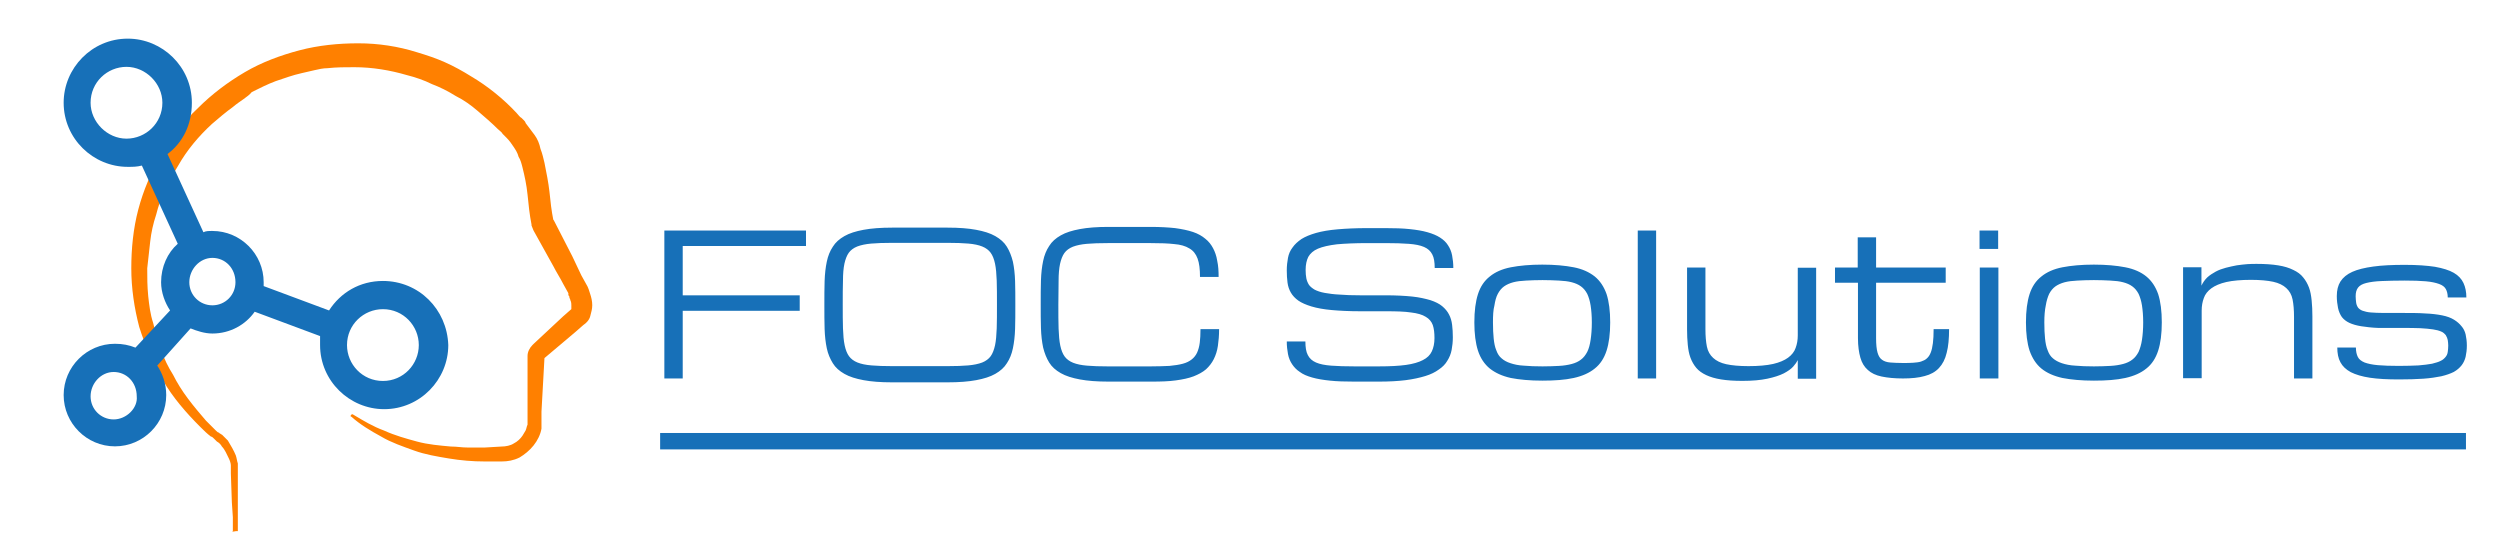
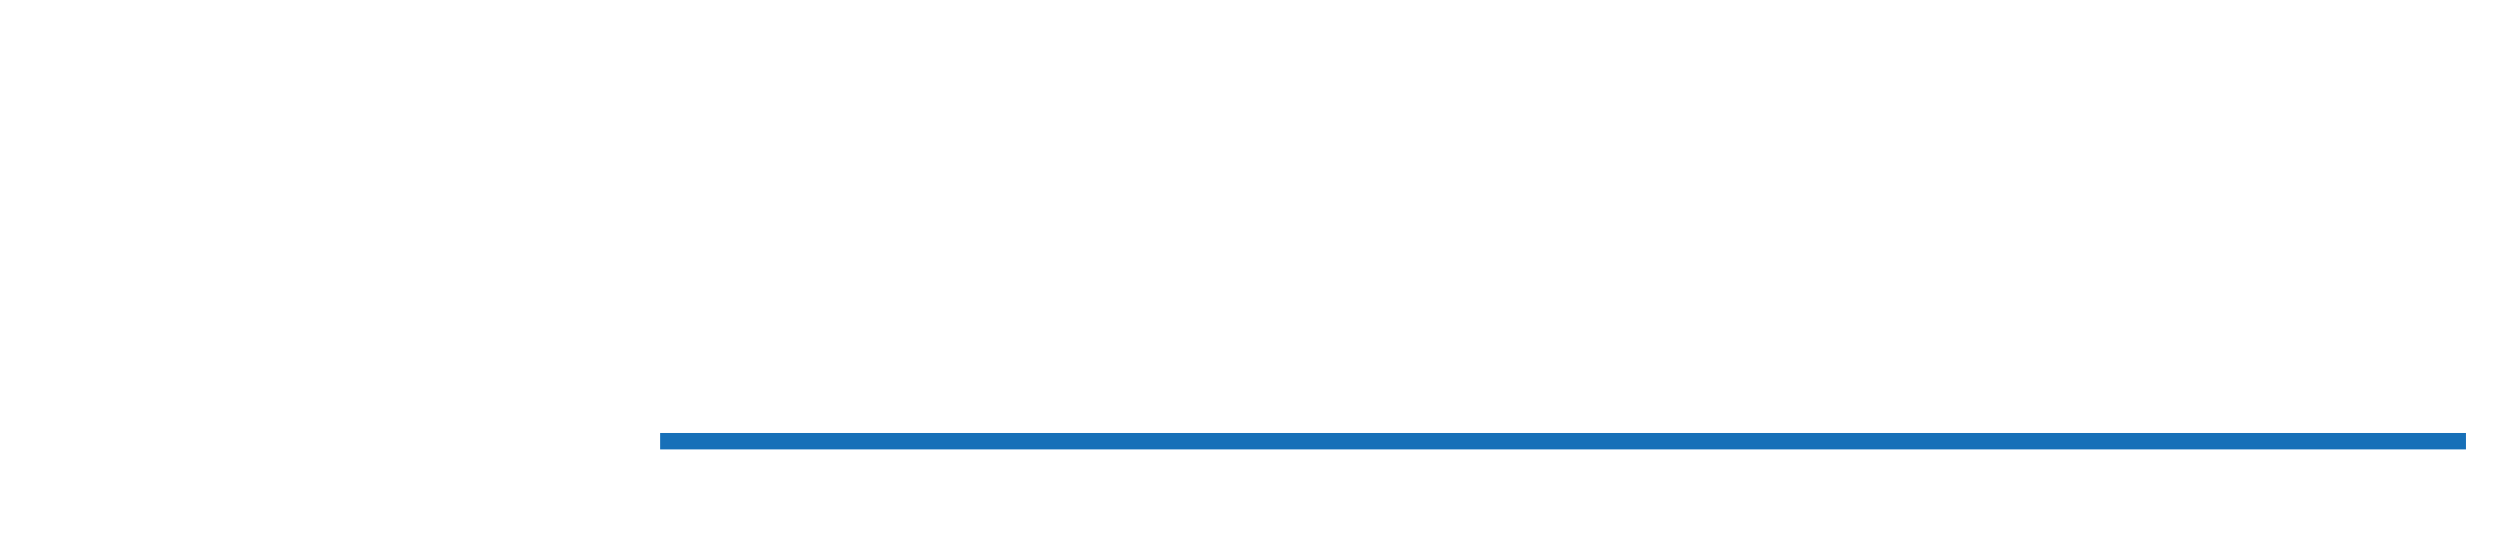
<svg xmlns="http://www.w3.org/2000/svg" id="Ebene_1" x="0px" y="0px" viewBox="0 0 966 211" style="enable-background:new 0 0 966 211;" xml:space="preserve">
  <style type="text/css">	.st0{fill:url(#SVGID_1_);}	.st1{fill:#1770B8;}</style>
  <g transform="matrix(3.847 0 0 3.847 459.286 10.581)">
    <g>
      <linearGradient id="SVGID_1_" gradientUnits="userSpaceOnUse" x1="-67.412" y1="150.299" x2="-66.742" y2="150.299" gradientTransform="matrix(266.185 0 0 -281.447 17837.9 42327.516)">
        <stop offset="1" style="stop-color:#FF8000" />
        <stop offset="1" style="stop-color:#238A91" />
      </linearGradient>
-       <path class="st0" d="M-96,50.6C-96.1,50.7-96.1,50.6-96,50.6L-96,50.6L-96,50.6L-96,50.6l0-0.3l0-0.4l0-0.7l-0.1-1.5l-0.1-2.9   l0-0.2l0-0.1l0-0.1c0-0.1,0-0.2,0-0.4c0-0.2-0.1-0.5-0.2-0.7c-0.2-0.4-0.4-0.9-0.7-1.2c-0.1-0.2-0.3-0.4-0.5-0.5   c0,0-0.1-0.1-0.1-0.1l-0.1-0.1l-0.1-0.1c-0.1-0.1-0.2-0.2-0.3-0.2c-0.4-0.3-0.7-0.6-1.1-1c-1.4-1.4-2.7-2.9-3.7-4.6   c-1-1.7-1.8-3.5-2.4-5.4c-0.5-1.9-0.8-3.9-0.8-5.9c0-2,0.2-4,0.7-5.9c0.5-1.9,1.3-3.8,2.3-5.5c1-1.7,2.2-3.3,3.7-4.7   c1.4-1.4,3-2.6,4.7-3.6c1.7-1,3.6-1.7,5.5-2.2c1.9-0.5,3.9-0.7,5.9-0.7c2,0,4,0.3,5.9,0.9c1,0.3,1.9,0.6,2.8,1   c0.9,0.4,1.8,0.9,2.6,1.4c1.7,1,3.3,2.3,4.6,3.7c0.2,0.2,0.3,0.4,0.5,0.5l0.1,0.1l0.1,0.1c0.1,0.1,0.2,0.2,0.2,0.3   c0.3,0.4,0.6,0.8,0.9,1.2c0.3,0.4,0.5,0.9,0.6,1.4c0.2,0.5,0.3,1,0.4,1.4c0.2,1,0.4,2,0.5,2.9c0.1,1,0.2,1.9,0.4,2.9l0-0.1   l1.9,3.7l0.9,1.9l0.5,0.9c0.2,0.3,0.3,0.7,0.4,1c0.1,0.3,0.2,0.7,0.2,1.1c0,0.4-0.1,0.7-0.2,1.1c-0.1,0.4-0.4,0.7-0.7,0.9   l-0.8,0.7l-3.2,2.7l0.1-0.1l-0.2,3.6l-0.1,1.8l0,0.9l0,0.4c0,0.1,0,0.2,0,0.2c0,0.1,0,0.2,0,0.2c-0.1,0.6-0.4,1.2-0.8,1.7   c-0.4,0.5-0.9,0.9-1.4,1.2c-0.6,0.3-1.2,0.4-1.8,0.4c-0.1,0-0.2,0-0.2,0l-0.2,0l-0.4,0c-0.3,0-0.6,0-0.9,0c-1.2,0-2.4-0.1-3.6-0.3   c-1.2-0.2-2.4-0.4-3.5-0.8c-1.1-0.4-2.3-0.8-3.3-1.4c-1.1-0.6-2.1-1.2-3-2c-0.1,0-0.1-0.1,0-0.2c0,0,0.1-0.1,0.2,0l0,0   c1,0.6,2,1.2,3.1,1.6c1.1,0.5,2.2,0.8,3.3,1.1c1.1,0.3,2.3,0.4,3.4,0.5c0.6,0,1.1,0.1,1.7,0.1c0.6,0,1.2,0,1.7,0l1.7-0.1   c0.4,0,0.9-0.1,1.2-0.3c0.4-0.2,0.7-0.5,0.9-0.8c0.1-0.2,0.2-0.3,0.3-0.5c0.1-0.2,0.1-0.4,0.2-0.6c0,0,0-0.1,0-0.1l0,0   c0,0,0,0,0,0v0l0,0v0c0,0,0,0,0,0l0-0.1l0-0.4l0-0.9l0-1.8c0-1.2,0-2.4,0-3.6c0-0.4,0.2-0.8,0.5-1.1l0.1-0.1l1.5-1.4l1.5-1.4   l0.8-0.7l0,0l0,0c0,0,0,0,0,0c0,0,0,0,0,0c0,0,0-0.1,0-0.1c0,0,0-0.1,0-0.1c0,0,0-0.1,0-0.2c0-0.1,0-0.3-0.1-0.5   c0-0.1-0.1-0.2-0.1-0.3c0-0.1,0-0.1-0.1-0.2l0-0.1l0-0.1l-0.5-0.9c-0.3-0.6-0.7-1.2-1-1.8l-1-1.8l-1-1.8c-0.1-0.2-0.1-0.3-0.2-0.5   l0-0.1c-0.2-1-0.3-2-0.4-3c-0.1-1-0.3-1.9-0.5-2.7c-0.1-0.4-0.2-0.8-0.4-1.1c-0.1-0.4-0.3-0.7-0.5-1c-0.2-0.3-0.4-0.6-0.7-0.9   l-0.1-0.1l-0.1-0.1l-0.1-0.1l-0.1-0.1c-0.1-0.2-0.3-0.3-0.5-0.5c-0.6-0.6-1.3-1.2-2-1.8s-1.4-1.1-2.2-1.5   c-0.8-0.5-1.6-0.9-2.4-1.2c-0.8-0.4-1.7-0.7-2.5-0.9c-1.7-0.5-3.5-0.8-5.3-0.8c-0.9,0-1.8,0-2.7,0.1c-0.4,0-0.9,0.1-1.3,0.2   c-0.4,0.1-0.9,0.2-1.3,0.3c-0.9,0.2-1.7,0.5-2.6,0.8c-0.8,0.3-1.6,0.7-2.4,1.1C-94.5,7-95.3,7.4-96,8c-0.7,0.5-1.4,1.1-2.1,1.7   c-1.3,1.2-2.5,2.6-3.4,4.2c-0.5,0.8-0.9,1.6-1.3,2.4c-0.4,0.8-0.7,1.7-0.9,2.5c-0.3,0.9-0.5,1.8-0.6,2.7c-0.1,0.9-0.2,1.8-0.3,2.7   c0,0.9,0,1.8,0.1,2.8c0.1,0.9,0.2,1.8,0.5,2.7c0.2,0.9,0.5,1.8,0.8,2.7c0.3,0.9,0.7,1.7,1.2,2.5c0.4,0.8,0.9,1.6,1.5,2.4   c0.6,0.8,1.2,1.5,1.8,2.2c0.3,0.3,0.7,0.7,1,1c0.1,0.1,0.2,0.2,0.3,0.2l0,0c0,0,0,0,0,0l0,0l0.1,0.1c0.1,0,0.1,0.1,0.2,0.1   c0.2,0.2,0.4,0.4,0.6,0.6c0.3,0.5,0.6,1,0.8,1.5c0.1,0.3,0.1,0.5,0.2,0.8c0,0.1,0,0.3,0,0.4l0,0.1c0,0,0,0.1,0,0.1l0,0.2   c0,0.5,0,1,0,1.5l0,1.5c0,0.5,0,1,0,1.5l0,0.7l0,0.4l0,0.2l0,0.1l0,0l0,0c0,0,0-0.1,0,0.1c0,0-0.1,0-0.2,0   C-96.1,50.7-96.1,50.6-96,50.6z" />
    </g>
  </g>
  <g transform="matrix(4.954 0 0 4.954 405.562 0.566)">
    <g>
-       <path class="st1" d="M-52,21.8c-1.8,0-3.3,0.9-4.2,2.3l-5.1-1.9c0-0.1,0-0.2,0-0.3c0-2.2-1.8-4-4-4c-0.3,0-0.5,0-0.7,0.1l-2.8-6.1   c1.2-0.9,1.9-2.3,1.9-4c0-2.8-2.3-5-5-5c-2.8,0-5,2.3-5,5c0,2.8,2.3,5,5,5c0.4,0,0.7,0,1.1-0.1l2.8,6.1c-0.8,0.7-1.3,1.8-1.3,3   c0,0.8,0.3,1.6,0.7,2.2l-2.7,2.9c-0.5-0.2-1-0.3-1.6-0.3c-2.2,0-4,1.8-4,4c0,2.2,1.8,4,4,4s4-1.8,4-4c0-0.9-0.3-1.7-0.7-2.3   l2.6-2.9c0.5,0.2,1.1,0.4,1.7,0.4c1.4,0,2.6-0.7,3.3-1.7l5.1,1.9c0,0.2,0,0.4,0,0.7c0,2.8,2.3,5,5,5c2.8,0,5-2.3,5-5   C-47,24-49.2,21.8-52,21.8z M-74.8,7.9c0-1.6,1.3-2.8,2.8-2.8s2.8,1.3,2.8,2.8c0,1.6-1.3,2.8-2.8,2.8S-74.8,9.4-74.8,7.9z    M-73,32.6c-1,0-1.8-0.8-1.8-1.8c0-1,0.8-1.9,1.8-1.9s1.8,0.8,1.8,1.9C-71.1,31.7-72,32.6-73,32.6z M-65.3,23.7   c-1,0-1.8-0.8-1.8-1.8c0-1,0.8-1.9,1.8-1.9c1,0,1.8,0.8,1.8,1.9C-63.5,22.9-64.3,23.7-65.3,23.7z M-52,29.6   c-1.6,0-2.8-1.3-2.8-2.8c0-1.6,1.3-2.8,2.8-2.8c1.6,0,2.8,1.3,2.8,2.8C-49.2,28.3-50.4,29.6-52,29.6z" />
-     </g>
+       </g>
  </g>
  <g transform="matrix(5.477 0 0 1.075 84.742 441.86)">
    <g>
      <rect x="31.1" y="-255.4" class="st1" width="127.4" height="5.9" />
    </g>
  </g>
  <g transform="matrix(0.934 0 0 0.934 155.18 298.854)">
    <g transform="matrix(1 0 0 1 0 131.3)">
-       <path class="st1" d="M116.3-294.7h-7.6v-61.2h58.6v6.4h-51v20.4h48.4v6.4h-48.4V-294.7z M202.9-357.1h23l0,0   c4.7,0,8.6,0.3,11.8,0.9l0,0l0,0c3.2,0.6,5.8,1.4,7.9,2.6l0,0l0,0c2.1,1.2,3.7,2.6,4.8,4.4l0,0l0,0c1.1,1.8,1.9,3.8,2.5,6.2l0,0   l0,0c0.5,2.4,0.8,5,0.9,8l0,0l0,0c0.1,3,0.1,6.3,0.1,9.9l0,0l0,0c0,3.6,0,6.9-0.1,9.9l0,0l0,0c-0.1,3-0.4,5.6-0.9,8l0,0l0,0   c-0.5,2.4-1.3,4.4-2.5,6.2l0,0l0,0c-1.1,1.8-2.7,3.2-4.8,4.4l0,0l0,0c-2.1,1.2-4.7,2-7.9,2.6l0,0l0,0c-3.2,0.6-7.1,0.9-11.8,0.9   l0,0h-23l0,0c-4.7,0-8.6-0.3-11.8-0.9l0,0l0,0c-3.2-0.6-5.8-1.4-7.9-2.6l0,0l0,0c-2.1-1.2-3.7-2.6-4.8-4.4l0,0l0,0   c-1.1-1.8-2-3.8-2.5-6.2l0,0l0,0c-0.5-2.4-0.8-5-0.9-8l0,0l0,0c-0.1-3-0.1-6.3-0.1-9.9l0,0l0,0c0-3.6,0-6.9,0.1-9.9l0,0l0,0   c0.1-3,0.4-5.6,0.9-8l0,0l0,0c0.5-2.4,1.3-4.4,2.5-6.2l0,0l0,0c1.1-1.8,2.7-3.2,4.8-4.4l0,0l0,0c2.1-1.2,4.7-2,7.9-2.6l0,0l0,0   C194.3-356.8,198.3-357.1,202.9-357.1L202.9-357.1z M202.9-299.8h23l0,0c3.4,0,6.2-0.1,8.5-0.3l0,0l0,0c2.3-0.2,4.2-0.6,5.8-1.2   l0,0l0,0c1.5-0.6,2.7-1.5,3.5-2.6l0,0l0,0c0.8-1.1,1.4-2.7,1.8-4.5l0,0l0,0c0.4-1.9,0.6-4.2,0.7-7l0,0l0,0c0.1-2.7,0.1-6,0.1-9.9   l0,0l0,0c0-3.8,0-7.1-0.1-9.9l0,0l0,0c-0.1-2.8-0.3-5.1-0.7-7l0,0l0,0c-0.4-1.9-1-3.4-1.8-4.5l0,0l0,0c-0.8-1.1-2-2-3.5-2.6l0,0   l0,0c-1.5-0.6-3.4-1-5.7-1.2l0,0l0,0c-2.3-0.2-5.2-0.3-8.6-0.3l0,0h-23l0,0c-3.4,0-6.3,0.1-8.6,0.3l0,0l0,0   c-2.3,0.2-4.2,0.6-5.8,1.2l0,0l0,0c-1.5,0.6-2.7,1.5-3.5,2.6l0,0l0,0c-0.8,1.1-1.4,2.7-1.8,4.5l0,0l0,0c-0.4,1.9-0.6,4.2-0.6,7   l0,0l0,0c-0.1,2.7-0.1,6-0.1,9.9l0,0l0,0c0,3.8,0,7.1,0.1,9.9l0,0l0,0c0.1,2.8,0.3,5.1,0.7,7l0,0l0,0c0.4,1.9,1,3.4,1.8,4.5l0,0   l0,0c0.8,1.1,2,2,3.5,2.6l0,0l0,0c1.5,0.6,3.4,1,5.8,1.2l0,0l0,0C196.7-299.9,199.6-299.8,202.9-299.8L202.9-299.8z M338-336.7   h-7.7l0,0c0-3.2-0.3-5.7-1-7.6l0,0l0,0c-0.7-1.9-1.8-3.3-3.4-4.2l0,0l0,0c-1.6-1-3.7-1.6-6.3-1.8l0,0l0,0   c-2.6-0.3-5.8-0.4-9.6-0.4l0,0h-17.9l0,0c-3.4,0-6.3,0.1-8.6,0.3l0,0l0,0c-2.3,0.2-4.2,0.6-5.8,1.2l0,0l0,0   c-1.5,0.6-2.7,1.5-3.5,2.6l0,0l0,0c-0.8,1.1-1.4,2.7-1.8,4.5l0,0l0,0c-0.4,1.9-0.6,4.2-0.6,7l0,0l0,0c0,2.7-0.1,6-0.1,9.9l0,0l0,0   c0,3.8,0,7.1,0.1,9.9l0,0l0,0c0.1,2.8,0.3,5.1,0.7,7l0,0l0,0c0.4,1.9,1,3.4,1.8,4.5l0,0l0,0c0.8,1.1,2,2,3.5,2.6l0,0l0,0   c1.5,0.6,3.4,1,5.8,1.2l0,0l0,0c2.3,0.2,5.2,0.3,8.6,0.3l0,0H310l0,0c3,0,5.5-0.1,7.7-0.2l0,0l0,0c2.2-0.2,4-0.5,5.5-0.9l0,0l0,0   c1.5-0.4,2.7-1,3.7-1.8l0,0l0,0c0.9-0.7,1.7-1.7,2.2-2.8l0,0l0,0c0.5-1.1,0.9-2.5,1.1-4.1l0,0l0,0c0.2-1.6,0.3-3.4,0.3-5.6l0,0   h7.7l0,0c0,2.6-0.2,4.9-0.5,6.9l0,0l0,0c-0.3,2.1-0.9,3.9-1.7,5.5l0,0l0,0c-0.8,1.6-1.9,3-3.2,4.2l0,0l0,0   c-1.4,1.2-3.1,2.1-5.1,2.9l0,0l0,0c-2.1,0.8-4.5,1.3-7.4,1.7l0,0l0,0c-2.9,0.4-6.2,0.5-10,0.5l0,0h-17.9l0,0   c-4.7,0-8.6-0.3-11.8-0.9l0,0l0,0c-3.2-0.6-5.8-1.4-7.9-2.6l0,0l0,0c-2.1-1.2-3.7-2.6-4.8-4.4l0,0l0,0c-1.1-1.8-1.9-3.8-2.5-6.2   l0,0l0,0c-0.5-2.4-0.8-5-0.9-8l0,0l0,0c-0.1-3-0.1-6.3-0.1-9.9l0,0l0,0c0-3.6,0-6.9,0.1-9.9l0,0l0,0c0.1-3,0.4-5.6,0.9-8l0,0l0,0   c0.5-2.4,1.3-4.4,2.5-6.2l0,0l0,0c1.1-1.8,2.7-3.2,4.8-4.4l0,0l0,0c2.1-1.2,4.7-2,7.9-2.6l0,0l0,0c3.2-0.6,7.1-0.9,11.8-0.9l0,0   H310l0,0c3.8,0,7.2,0.2,10,0.5l0,0l0,0c2.9,0.4,5.3,0.9,7.4,1.6l0,0l0,0c2.1,0.7,3.8,1.7,5.1,2.8l0,0l0,0c1.4,1.1,2.4,2.4,3.2,3.9   l0,0l0,0c0.8,1.5,1.4,3.2,1.7,5.1l0,0l0,0C337.9-341.2,338-339.1,338-336.7L338-336.7z M396.7-329.1h10.5l0,0   c4.2,0,7.8,0.2,10.8,0.5l0,0l0,0c3,0.3,5.5,0.9,7.6,1.5l0,0l0,0c2.1,0.7,3.7,1.5,4.9,2.5l0,0l0,0c1.2,1,2.2,2.2,2.8,3.4l0,0l0,0   c0.7,1.3,1.1,2.7,1.3,4.3l0,0l0,0c0.2,1.6,0.3,3.3,0.3,5.2l0,0l0,0c0,1.9-0.2,3.6-0.5,5.2l0,0l0,0c-0.3,1.6-0.9,3.1-1.8,4.5l0,0   l0,0c-0.8,1.4-2,2.6-3.5,3.6l0,0l0,0c-1.5,1.1-3.3,2-5.6,2.7l0,0l0,0c-2.3,0.7-5,1.3-8.1,1.7l0,0l0,0c-3.2,0.4-6.9,0.6-11.1,0.6   l0,0h-10.2l0,0c-3.8,0-7.2-0.1-10-0.4l0,0l0,0c-2.9-0.3-5.3-0.7-7.4-1.3l0,0l0,0c-2.1-0.6-3.8-1.3-5.1-2.3l0,0l0,0   c-1.4-0.9-2.4-2-3.2-3.2l0,0l0,0c-0.8-1.2-1.4-2.6-1.7-4.2l0,0l0,0c-0.3-1.6-0.5-3.3-0.5-5.2l0,0h7.7l0,0c0,2.4,0.3,4.3,1,5.6l0,0   l0,0c0.7,1.4,1.8,2.4,3.4,3.1l0,0l0,0c1.6,0.7,3.7,1.1,6.3,1.3l0,0l0,0c2.6,0.2,5.8,0.3,9.6,0.3l0,0h10.2l0,0   c4.5,0,8.2-0.2,11.1-0.6l0,0l0,0c2.9-0.4,5.3-1.1,7-2l0,0l0,0c1.8-0.9,3-2.1,3.7-3.6l0,0l0,0c0.7-1.5,1.1-3.3,1.1-5.5l0,0l0,0   c0-2.2-0.2-3.9-0.7-5.4l0,0l0,0c-0.5-1.4-1.5-2.6-2.9-3.4l0,0l0,0c-1.4-0.9-3.5-1.5-6.1-1.8l0,0l0,0c-2.6-0.4-6.1-0.5-10.3-0.5   l0,0h-10.5l0,0c-4.7,0-8.7-0.2-12-0.5l0,0l0,0c-3.3-0.3-6.1-0.8-8.4-1.5l0,0l0,0c-2.3-0.7-4.1-1.5-5.4-2.4l0,0l0,0   c-1.4-1-2.4-2.1-3.1-3.3l0,0l0,0c-0.7-1.2-1.2-2.6-1.4-4.2l0,0l0,0c-0.2-1.5-0.3-3.2-0.3-5l0,0l0,0c0-1.9,0.2-3.6,0.5-5.2l0,0l0,0   c0.3-1.6,0.9-3,1.9-4.3l0,0l0,0c0.9-1.3,2.1-2.4,3.7-3.5l0,0l0,0c1.6-1,3.6-1.8,6-2.5l0,0l0,0c2.5-0.7,5.4-1.2,8.9-1.5l0,0l0,0   c3.5-0.3,7.5-0.5,12.2-0.5l0,0h7.6l0,0c3.8,0,7.2,0.1,10,0.4l0,0l0,0c2.9,0.3,5.3,0.7,7.4,1.3l0,0l0,0c2.1,0.6,3.8,1.3,5.2,2.2   l0,0l0,0c1.4,0.9,2.5,1.9,3.3,3.2l0,0l0,0c0.8,1.2,1.4,2.6,1.7,4.2l0,0l0,0c0.3,1.6,0.5,3.3,0.5,5.2l0,0h-7.7l0,0   c0-2.4-0.3-4.3-1-5.6l0,0l0,0c-0.7-1.4-1.8-2.4-3.4-3.1l0,0l0,0c-1.6-0.7-3.7-1.1-6.3-1.3l0,0l0,0c-2.6-0.2-5.8-0.3-9.6-0.3l0,0   h-7.6l0,0c-5.1,0-9.3,0.2-12.6,0.5l0,0l0,0c-3.3,0.4-5.9,1-7.8,1.8l0,0l0,0c-1.9,0.8-3.2,2-4,3.4l0,0l0,0   c-0.7,1.4-1.1,3.2-1.1,5.4l0,0l0,0c0,1.3,0.1,2.5,0.3,3.5l0,0l0,0c0.2,1,0.6,1.9,1.1,2.7l0,0l0,0c0.6,0.8,1.4,1.4,2.4,2l0,0l0,0   c1,0.5,2.4,1,4.1,1.3l0,0l0,0c1.7,0.3,3.8,0.6,6.2,0.7l0,0l0,0C390.3-329.2,393.3-329.1,396.7-329.1L396.7-329.1z M443.8-317.9   L443.8-317.9L443.8-317.9c0-4.7,0.5-8.6,1.5-11.7l0,0l0,0c1-3.1,2.6-5.5,4.9-7.3l0,0l0,0c2.2-1.8,5.1-3.1,8.7-3.8l0,0l0,0   c3.6-0.7,7.9-1.1,13-1.1l0,0l0,0c5.1,0,9.4,0.4,13,1.1l0,0l0,0c3.6,0.7,6.4,2,8.7,3.8l0,0l0,0c2.2,1.8,3.8,4.2,4.9,7.3l0,0l0,0   c1,3.1,1.5,7,1.5,11.7l0,0l0,0c0,4.7-0.5,8.6-1.5,11.7l0,0l0,0c-1,3.1-2.6,5.6-4.9,7.4l0,0l0,0c-2.2,1.8-5.1,3.1-8.7,3.9l0,0l0,0   c-3.6,0.8-7.9,1.1-13,1.1l0,0l0,0c-5.1,0-9.4-0.4-13-1.1l0,0l0,0c-3.6-0.8-6.4-2.1-8.7-3.9l0,0l0,0c-2.2-1.8-3.9-4.3-4.9-7.4l0,0   l0,0C444.3-309.3,443.8-313.2,443.8-317.9z M451.5-317.9L451.5-317.9L451.5-317.9c0,2.6,0.1,4.8,0.3,6.7l0,0l0,0   c0.2,1.9,0.5,3.5,1.1,4.9l0,0l0,0c0.5,1.4,1.2,2.5,2.2,3.3l0,0l0,0c0.9,0.8,2.1,1.5,3.7,2l0,0l0,0c1.5,0.5,3.3,0.9,5.5,1l0,0l0,0   c2.2,0.2,4.7,0.3,7.7,0.3l0,0l0,0c2.6,0,4.8-0.1,6.8-0.2l0,0l0,0c2-0.1,3.8-0.4,5.3-0.8l0,0l0,0c1.5-0.4,2.8-1,3.8-1.8l0,0l0,0   c1.1-0.8,1.9-1.9,2.6-3.2l0,0l0,0c0.7-1.4,1.1-3,1.4-5l0,0l0,0c0.3-2,0.5-4.4,0.5-7.2l0,0l0,0c0-2.7-0.2-5.1-0.5-7l0,0l0,0   c-0.3-1.9-0.8-3.5-1.4-4.8l0,0l0,0c-0.7-1.3-1.5-2.3-2.6-3.1l0,0l0,0c-1.1-0.8-2.3-1.3-3.8-1.7l0,0l0,0c-1.5-0.4-3.3-0.6-5.3-0.7   l0,0l0,0c-2-0.1-4.3-0.2-6.8-0.2l0,0l0,0c-2.6,0-4.8,0.1-6.8,0.2l0,0l0,0c-2,0.1-3.8,0.3-5.3,0.7l0,0l0,0c-1.5,0.4-2.8,1-3.8,1.7   l0,0l0,0c-1.1,0.8-1.9,1.8-2.6,3.1l0,0l0,0c-0.7,1.3-1.1,2.9-1.4,4.8l0,0l0,0C451.6-323,451.5-320.7,451.5-317.9z M511.4-294.7   v-61.2h7.6v61.2H511.4z M531.8-340.6h7.6v25.5l0,0c0,2.8,0.2,5.2,0.6,7.2l0,0l0,0c0.4,2,1.3,3.5,2.6,4.7l0,0l0,0   c1.3,1.2,3.1,2.1,5.4,2.6l0,0l0,0c2.3,0.5,5.4,0.8,9.2,0.8l0,0l0,0c4.1,0,7.5-0.3,10.2-0.9l0,0l0,0c2.6-0.6,4.7-1.5,6.2-2.6l0,0   l0,0c1.5-1.1,2.6-2.5,3.1-4l0,0l0,0c0.6-1.6,0.9-3.3,0.9-5.2l0,0v-28h7.6v45.9h-7.6v-7.7l0,0c-0.4,0.8-1,1.7-1.9,2.7l0,0l0,0   c-0.9,1-2.2,1.9-3.9,2.8l0,0l0,0c-1.8,0.9-4,1.6-6.8,2.2l0,0l0,0c-2.8,0.6-6.2,0.9-10.3,0.9l0,0l0,0c-3.4,0-6.4-0.2-8.8-0.6l0,0   l0,0c-2.5-0.4-4.5-1-6.2-1.8l0,0l0,0c-1.7-0.8-3.1-1.8-4.1-3l0,0l0,0c-1-1.2-1.8-2.6-2.4-4.2l0,0l0,0c-0.6-1.6-0.9-3.3-1.1-5.3   l0,0l0,0c-0.2-1.9-0.3-4.1-0.3-6.4l0,0L531.8-340.6z M633.8-315.1h6.4l0,0c0,3.9-0.3,7.2-1,9.8l0,0l0,0c-0.6,2.6-1.7,4.7-3.2,6.3   l0,0l0,0c-1.5,1.6-3.5,2.7-5.9,3.3l0,0l0,0c-2.4,0.7-5.5,1-9,1l0,0l0,0c-3.5,0-6.4-0.3-8.8-0.8l0,0l0,0c-2.4-0.5-4.3-1.4-5.7-2.7   l0,0l0,0c-1.5-1.3-2.5-3-3.1-5.1l0,0l0,0c-0.6-2.1-1-4.8-1-8l0,0v-23H593v-6.3h9.4v-12.5h7.6v12.5h28.8v6.3h-28.8v23l0,0   c0,2.5,0.2,4.5,0.6,5.9l0,0l0,0c0.4,1.4,1,2.4,1.9,3l0,0l0,0c0.8,0.6,2,1,3.4,1.1l0,0l0,0c1.4,0.1,3.1,0.2,5.1,0.2l0,0l0,0   c1.6,0,3,0,4.3-0.1l0,0l0,0c1.3-0.1,2.4-0.2,3.3-0.5l0,0l0,0c0.9-0.3,1.8-0.7,2.4-1.3l0,0l0,0c0.7-0.6,1.2-1.4,1.6-2.4l0,0l0,0   c0.4-1,0.7-2.3,0.9-3.9l0,0l0,0C633.7-310.8,633.8-312.8,633.8-315.1L633.8-315.1z M652.9-294.7v-45.9h7.7v45.9H652.9z    M660.5-355.9v7.6h-7.7v-7.6H660.5z M672-317.9L672-317.9L672-317.9c0-4.7,0.5-8.6,1.5-11.7l0,0l0,0c1-3.1,2.6-5.5,4.9-7.3l0,0   l0,0c2.2-1.8,5.1-3.1,8.7-3.8l0,0l0,0c3.6-0.7,7.9-1.1,13-1.1l0,0l0,0c5.1,0,9.4,0.4,13,1.1l0,0l0,0c3.6,0.7,6.5,2,8.7,3.8l0,0   l0,0c2.2,1.8,3.8,4.2,4.9,7.3l0,0l0,0c1,3.1,1.5,7,1.5,11.7l0,0l0,0c0,4.7-0.5,8.6-1.5,11.7l0,0l0,0c-1,3.1-2.6,5.6-4.9,7.4l0,0   l0,0c-2.2,1.8-5.1,3.1-8.7,3.9l0,0l0,0c-3.6,0.8-7.9,1.1-13,1.1l0,0l0,0c-5.1,0-9.4-0.4-13-1.1l0,0l0,0c-3.6-0.8-6.5-2.1-8.7-3.9   l0,0l0,0c-2.2-1.8-3.8-4.3-4.9-7.4l0,0l0,0C672.5-309.3,672-313.2,672-317.9z M679.6-317.9L679.6-317.9L679.6-317.9   c0,2.6,0.1,4.8,0.3,6.7l0,0l0,0c0.2,1.9,0.5,3.5,1.1,4.9l0,0l0,0c0.5,1.4,1.2,2.5,2.2,3.3l0,0l0,0c0.9,0.8,2.2,1.5,3.7,2l0,0l0,0   c1.5,0.5,3.4,0.9,5.5,1l0,0l0,0c2.2,0.2,4.7,0.3,7.7,0.3l0,0l0,0c2.5,0,4.8-0.1,6.8-0.2l0,0l0,0c2-0.1,3.8-0.4,5.3-0.8l0,0l0,0   c1.5-0.4,2.8-1,3.8-1.8l0,0l0,0c1.1-0.8,1.9-1.9,2.6-3.2l0,0l0,0c0.6-1.4,1.1-3,1.4-5l0,0l0,0c0.3-2,0.5-4.4,0.5-7.2l0,0l0,0   c0-2.7-0.2-5.1-0.5-7l0,0l0,0c-0.3-1.9-0.8-3.5-1.4-4.8l0,0l0,0c-0.7-1.3-1.5-2.3-2.6-3.1l0,0l0,0c-1.1-0.8-2.3-1.3-3.8-1.7l0,0   l0,0c-1.5-0.4-3.2-0.6-5.3-0.7l0,0l0,0c-2-0.1-4.3-0.2-6.8-0.2l0,0l0,0c-2.6,0-4.8,0.1-6.8,0.2l0,0l0,0c-2,0.1-3.8,0.3-5.3,0.7   l0,0l0,0c-1.5,0.4-2.8,1-3.8,1.7l0,0l0,0c-1.1,0.8-1.9,1.8-2.6,3.1l0,0l0,0c-0.6,1.3-1.1,2.9-1.4,4.8l0,0l0,0   C679.8-323,679.6-320.7,679.6-317.9z M790.5-294.7h-7.6v-25.5l0,0c0-2.8-0.2-5.2-0.6-7.2l0,0l0,0c-0.4-2-1.3-3.5-2.6-4.7l0,0l0,0   c-1.3-1.2-3.1-2.1-5.4-2.6l0,0l0,0c-2.3-0.5-5.4-0.8-9.2-0.8l0,0l0,0c-4.1,0-7.5,0.3-10.2,0.9l0,0l0,0c-2.6,0.6-4.7,1.5-6.2,2.6   l0,0l0,0c-1.5,1.1-2.6,2.5-3.1,4l0,0l0,0c-0.6,1.6-0.9,3.3-0.9,5.2l0,0v28H737v-45.9h7.6v7.6l0,0c0.6-1.3,1.4-2.4,2.4-3.4l0,0l0,0   c1-0.9,2.2-1.7,3.5-2.4l0,0l0,0c1.3-0.7,2.7-1.2,4.2-1.6l0,0l0,0c1.5-0.4,3-0.7,4.5-1l0,0l0,0c1.5-0.2,3-0.4,4.4-0.5l0,0l0,0   c1.4-0.1,2.7-0.1,3.9-0.1l0,0l0,0c3.4,0,6.3,0.2,8.8,0.6l0,0l0,0c2.5,0.4,4.5,1,6.3,1.9l0,0l0,0c1.7,0.8,3.1,1.8,4.1,3.1l0,0l0,0   c1,1.2,1.8,2.6,2.4,4.2l0,0l0,0c0.6,1.6,0.9,3.4,1.1,5.4l0,0l0,0c0.2,2,0.3,4.1,0.3,6.5l0,0L790.5-294.7z M827.5-315.6   L827.5-315.6L827.5-315.6c3,0,5.5,0,7.6,0.1l0,0l0,0c2.1,0.1,3.9,0.3,5.3,0.5l0,0l0,0c1.4,0.2,2.5,0.5,3.4,0.9l0,0l0,0   c0.8,0.3,1.4,0.9,1.9,1.5l0,0l0,0c0.4,0.7,0.7,1.4,0.8,2l0,0l0,0c0.1,0.7,0.2,1.5,0.2,2.3l0,0l0,0c0,1-0.1,1.8-0.2,2.6l0,0l0,0   c-0.1,0.8-0.4,1.5-0.9,2.1l0,0l0,0c-0.5,0.6-1.1,1.2-2,1.6l0,0l0,0c-0.9,0.5-2.1,0.8-3.6,1.2l0,0l0,0c-1.5,0.3-3.4,0.5-5.6,0.7   l0,0l0,0c-2.2,0.1-5,0.2-8.1,0.2l0,0l0,0c-3.5,0-6.4-0.1-8.7-0.3l0,0l0,0c-2.3-0.2-4.1-0.6-5.5-1.1l0,0l0,0   c-1.4-0.6-2.3-1.3-2.8-2.3l0,0l0,0c-0.5-1-0.8-2.3-0.8-3.9l0,0h-7.7l0,0c0,2.4,0.4,4.5,1.3,6.1l0,0l0,0c0.9,1.7,2.3,3,4.3,4.1l0,0   l0,0c2,1,4.6,1.8,7.9,2.3l0,0l0,0c3.3,0.5,7.3,0.7,12,0.7l0,0l0,0c3.8,0,7.2-0.1,10.1-0.3l0,0l0,0c2.9-0.2,5.4-0.6,7.4-1l0,0l0,0   c2.1-0.5,3.8-1.1,5.2-1.8l0,0l0,0c1.4-0.8,2.4-1.7,3.2-2.7l0,0l0,0c0.8-1,1.4-2.3,1.7-3.6l0,0l0,0c0.3-1.4,0.5-2.9,0.5-4.6l0,0   l0,0c0-1.7-0.2-3.2-0.5-4.6l0,0l0,0c-0.3-1.3-0.9-2.5-1.7-3.4l0,0l0,0c-0.8-1-1.8-1.9-3.1-2.7l0,0l0,0c-1.3-0.8-2.9-1.4-4.9-1.8   l0,0l0,0c-2-0.4-4.4-0.7-7.1-0.8l0,0l0,0c-2.7-0.2-5.9-0.2-9.5-0.2l0,0l0,0c-3,0-5.5,0-7.6,0l0,0l0,0c-2.1,0-3.9-0.1-5.3-0.2l0,0   l0,0c-1.4-0.1-2.5-0.4-3.4-0.7l0,0l0,0c-0.8-0.3-1.4-0.7-1.9-1.3l0,0l0,0c-0.4-0.6-0.7-1.3-0.8-2.1l0,0l0,0   c-0.1-0.9-0.2-1.7-0.2-2.6l0,0l0,0c0-1.5,0.3-2.7,1-3.6l0,0l0,0c0.7-0.9,1.8-1.5,3.4-1.9l0,0l0,0c1.6-0.4,3.7-0.7,6.3-0.8l0,0l0,0   c2.6-0.1,5.8-0.2,9.6-0.2l0,0l0,0c3.5,0,6.4,0.1,8.7,0.3l0,0l0,0c2.3,0.2,4.1,0.6,5.5,1.1l0,0l0,0c1.4,0.5,2.3,1.2,2.8,2.1l0,0   l0,0c0.5,0.9,0.8,2.1,0.8,3.5l0,0h7.7l0,0c0-2.3-0.4-4.3-1.2-6l0,0l0,0c-0.8-1.7-2.1-3.1-4-4.2l0,0l0,0c-1.9-1.1-4.5-1.9-7.8-2.5   l0,0l0,0c-3.3-0.5-7.4-0.8-12.5-0.8l0,0l0,0c-5.1,0-9.4,0.2-13,0.7l0,0l0,0c-3.6,0.5-6.5,1.2-8.7,2.2l0,0l0,0   c-2.2,1-3.8,2.3-4.9,4l0,0l0,0c-1,1.6-1.5,3.6-1.5,6l0,0l0,0c0,1.8,0.2,3.4,0.5,4.9l0,0l0,0c0.3,1.5,0.9,2.8,1.6,3.8l0,0l0,0   c0.8,1,1.8,1.8,3.1,2.4l0,0l0,0c1.3,0.6,3,1.1,4.9,1.4l0,0l0,0c2,0.3,4.3,0.6,7.1,0.7l0,0l0,0   C820.7-315.6,823.9-315.6,827.5-315.6z" />
-     </g>
-     <path class="st1" d="M907.7-270.5" />
+       </g>
  </g>
</svg>